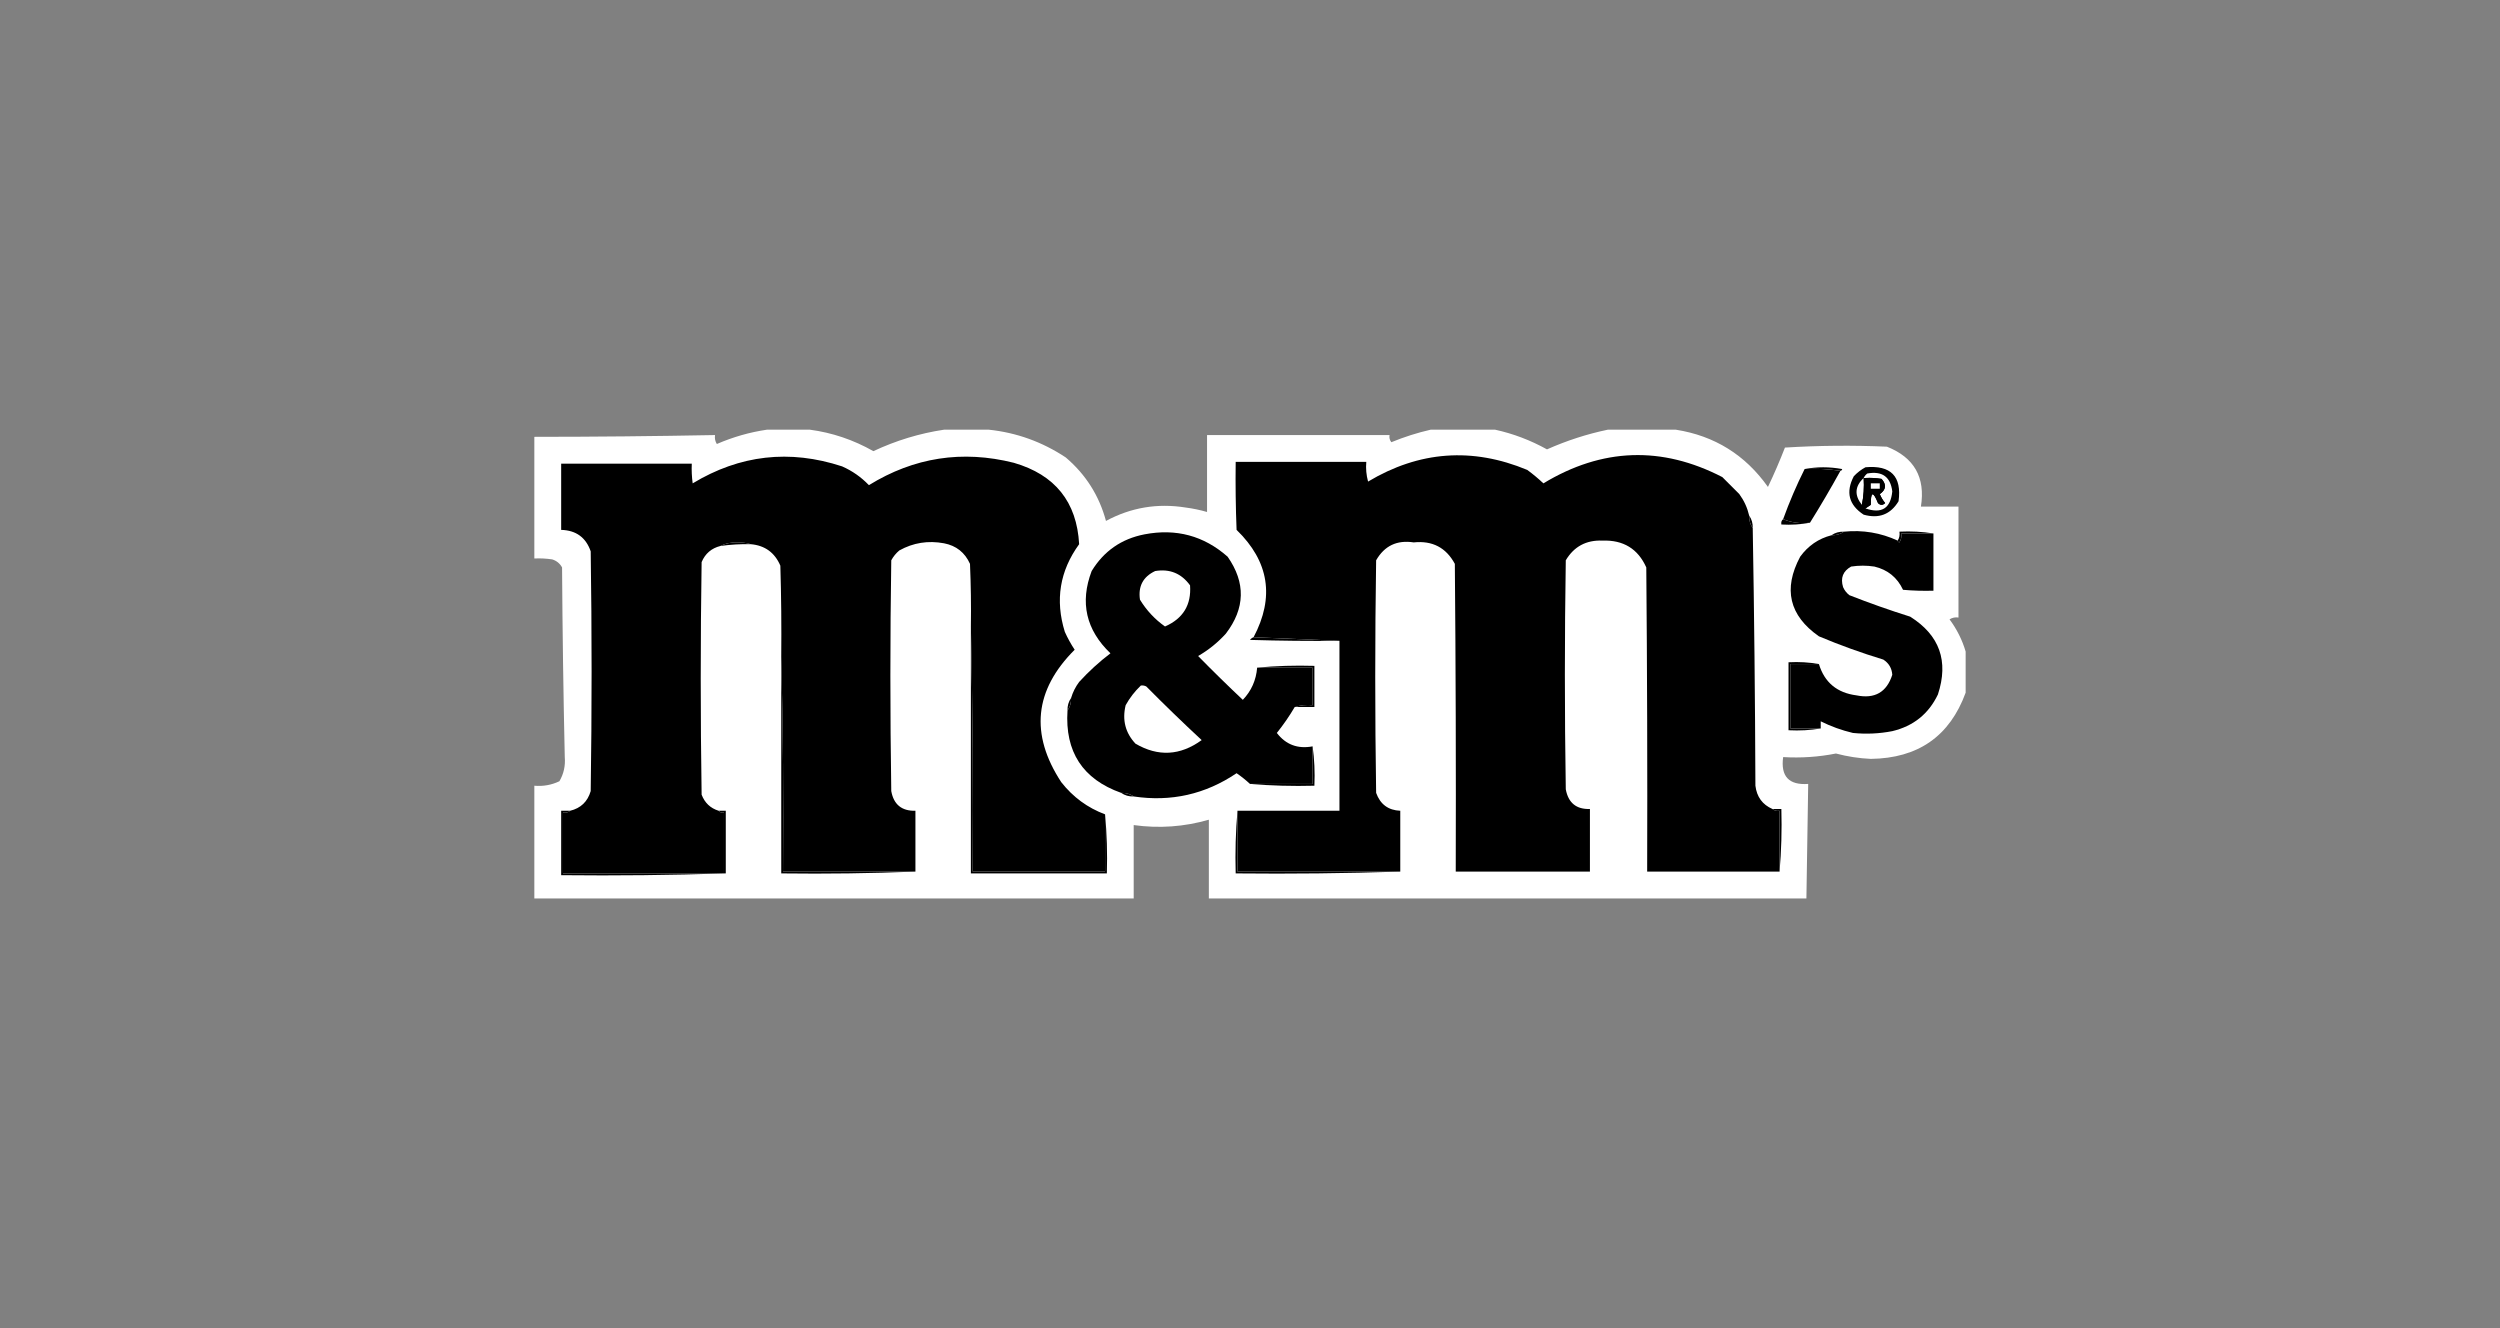
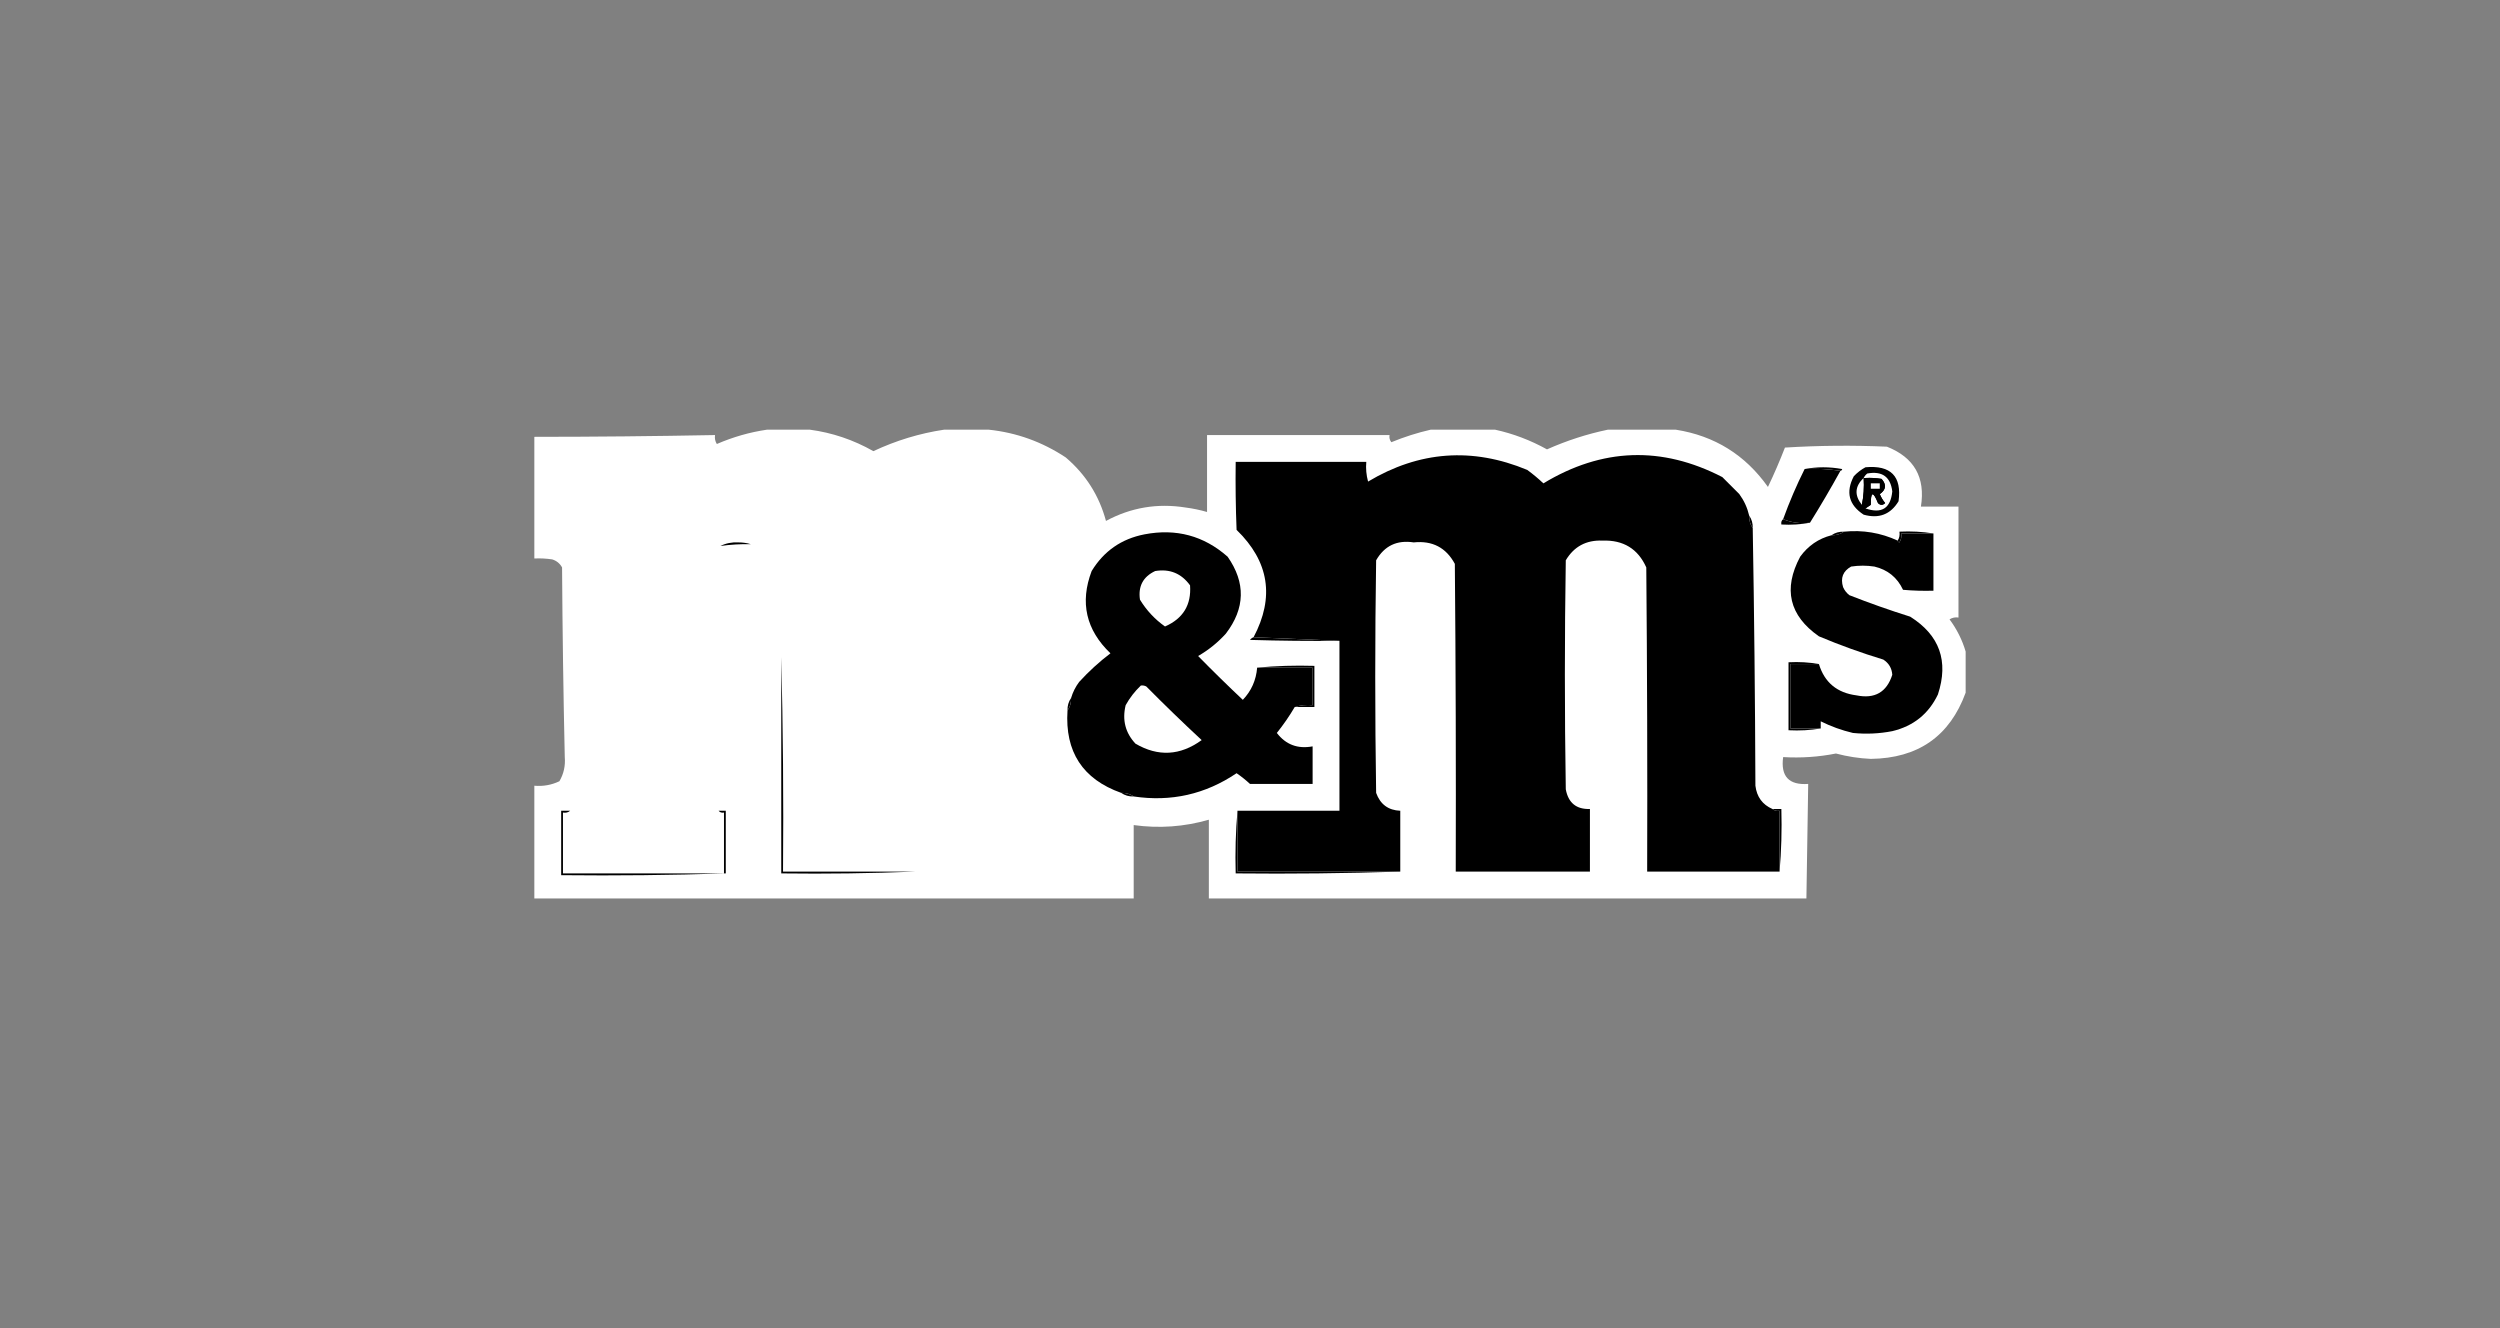
<svg xmlns="http://www.w3.org/2000/svg" width="128" height="68" viewBox="0 0 128 68" fill="none">
  <rect x="0" y="0" width="128" height="68" fill="#808080" stroke="none" />
  <path fill-rule="evenodd" clip-rule="evenodd" d="M39.267 22C40 22 40.732 22 41.465 22C42.612 22.153 43.696 22.52 44.717 23.099C45.88 22.553 47.086 22.187 48.336 22C49.099 22 49.862 22 50.626 22C52.048 22.15 53.361 22.623 54.565 23.42C55.59 24.292 56.277 25.376 56.626 26.672C57.901 25.984 59.26 25.755 60.702 25.985C61.076 26.033 61.442 26.11 61.801 26.214C61.801 24.901 61.801 23.588 61.801 22.275C64.916 22.275 68.03 22.275 71.145 22.275C71.121 22.41 71.151 22.532 71.236 22.641C71.901 22.369 72.572 22.155 73.251 22C74.351 22 75.45 22 76.549 22C77.476 22.203 78.362 22.539 79.206 23.008C80.218 22.558 81.256 22.222 82.32 22C83.481 22 84.641 22 85.801 22C87.785 22.312 89.357 23.29 90.519 24.931C90.834 24.27 91.124 23.599 91.389 22.916C93.129 22.809 94.869 22.794 96.61 22.87C98.008 23.422 98.589 24.445 98.351 25.939C98.992 25.939 99.633 25.939 100.274 25.939C100.274 27.832 100.274 29.725 100.274 31.618C100.111 31.592 99.958 31.623 99.816 31.71C100.192 32.217 100.467 32.767 100.641 33.359C100.641 34.061 100.641 34.763 100.641 35.466C99.826 37.694 98.207 38.824 95.786 38.855C95.18 38.827 94.585 38.735 94 38.58C93.113 38.756 92.212 38.817 91.297 38.763C91.164 39.75 91.591 40.208 92.58 40.137C92.546 42.092 92.515 44.046 92.488 46C82.29 46 72.091 46 61.893 46C61.893 44.657 61.893 43.313 61.893 41.969C60.632 42.333 59.349 42.425 58.045 42.244C58.045 43.496 58.045 44.748 58.045 46C47.816 46 37.587 46 27.358 46C27.358 44.076 27.358 42.153 27.358 40.229C27.808 40.269 28.236 40.193 28.641 40C28.863 39.621 28.954 39.208 28.916 38.763C28.844 35.527 28.799 32.291 28.778 29.053C28.666 28.849 28.498 28.712 28.274 28.641C27.971 28.596 27.665 28.58 27.358 28.595C27.358 26.519 27.358 24.443 27.358 22.366C30.443 22.365 33.527 22.334 36.61 22.275C36.584 22.439 36.615 22.591 36.702 22.733C37.536 22.372 38.391 22.128 39.267 22Z" fill="white" />
  <path fill-rule="evenodd" clip-rule="evenodd" d="M89.557 26.397C89.549 26.64 89.61 26.854 89.74 27.038C89.816 31.431 89.861 35.828 89.877 40.229C89.947 40.8 90.237 41.197 90.748 41.42C90.846 41.505 90.968 41.536 91.114 41.511C91.114 42.55 91.114 43.588 91.114 44.626C88.855 44.626 86.595 44.626 84.335 44.626C84.351 39.435 84.335 34.244 84.29 29.053C83.864 28.099 83.115 27.641 82.045 27.679C81.215 27.645 80.589 27.981 80.168 28.687C80.106 32.596 80.106 36.504 80.168 40.412C80.297 41.108 80.71 41.444 81.404 41.42C81.404 42.489 81.404 43.557 81.404 44.626C79.114 44.626 76.824 44.626 74.534 44.626C74.549 39.374 74.534 34.122 74.488 28.87C74.039 28.037 73.337 27.671 72.381 27.771C71.525 27.639 70.884 27.944 70.458 28.687C70.397 32.657 70.397 36.626 70.458 40.595C70.668 41.181 71.081 41.486 71.694 41.511C71.694 42.55 71.694 43.588 71.694 44.626C68.916 44.626 66.137 44.626 63.358 44.626C63.358 43.588 63.358 42.55 63.358 41.511C65.099 41.511 66.839 41.511 68.58 41.511C68.58 38.611 68.58 35.71 68.58 32.809C67.114 32.748 65.648 32.687 64.183 32.626C65.268 30.576 64.978 28.744 63.313 27.13C63.267 25.97 63.252 24.81 63.267 23.649C65.496 23.649 67.725 23.649 69.954 23.649C69.924 23.99 69.955 24.326 70.045 24.657C72.666 23.09 75.384 22.891 78.198 24.061C78.486 24.273 78.761 24.502 79.022 24.748C82.026 22.93 85.079 22.824 88.183 24.427C88.473 24.718 88.763 25.008 89.053 25.298C89.296 25.631 89.464 25.998 89.557 26.397Z" fill="black" />
-   <path fill-rule="evenodd" clip-rule="evenodd" d="M56.58 41.695C56.58 42.672 56.58 43.649 56.58 44.626C54.32 44.626 52.061 44.626 49.801 44.626C49.832 40.427 49.801 36.244 49.709 32.076C49.725 31.007 49.709 29.939 49.664 28.87C49.403 28.289 48.96 27.938 48.336 27.817C47.518 27.665 46.755 27.787 46.045 28.183C45.875 28.326 45.738 28.494 45.633 28.687C45.572 32.626 45.572 36.565 45.633 40.504C45.758 41.193 46.17 41.529 46.87 41.511C46.87 42.55 46.87 43.588 46.87 44.626C44.61 44.626 42.351 44.626 40.091 44.626C40.122 40.946 40.091 37.282 40 33.634C40.015 32.076 40 30.519 39.954 28.962C39.668 28.294 39.164 27.927 38.442 27.863C38.246 27.802 38.032 27.771 37.801 27.771C37.468 27.754 37.162 27.815 36.885 27.954C36.428 28.069 36.107 28.343 35.923 28.779C35.862 32.748 35.862 36.718 35.923 40.687C36.083 41.106 36.373 41.381 36.794 41.511C36.858 41.594 36.95 41.625 37.068 41.603C37.068 42.641 37.068 43.679 37.068 44.718C34.32 44.718 31.572 44.718 28.824 44.718C28.824 43.679 28.824 42.641 28.824 41.603C28.971 41.628 29.093 41.597 29.191 41.511C29.735 41.38 30.086 41.044 30.244 40.504C30.305 36.412 30.305 32.321 30.244 28.229C29.998 27.518 29.495 27.151 28.732 27.13C28.732 26 28.732 24.87 28.732 23.741C30.961 23.741 33.191 23.741 35.419 23.741C35.404 24.078 35.42 24.414 35.465 24.748C37.88 23.288 40.43 22.998 43.114 23.878C43.636 24.108 44.094 24.429 44.488 24.84C46.799 23.415 49.272 23.033 51.908 23.695C54.019 24.307 55.133 25.696 55.252 27.863C54.26 29.229 54.015 30.725 54.519 32.351C54.663 32.671 54.831 32.977 55.023 33.267C52.956 35.33 52.727 37.59 54.336 40.046C54.934 40.81 55.682 41.359 56.58 41.695Z" fill="black" />
  <path fill-rule="evenodd" clip-rule="evenodd" d="M92.397 24.015C93.023 23.895 93.665 23.895 94.32 24.015C94.309 24.071 94.278 24.101 94.229 24.107C93.635 24.016 93.024 23.986 92.397 24.015Z" fill="black" />
  <path fill-rule="evenodd" clip-rule="evenodd" d="M95.511 23.924C96.814 23.807 97.379 24.387 97.206 25.664C96.796 26.341 96.2 26.57 95.419 26.351C94.658 25.852 94.49 25.196 94.916 24.382C95.096 24.194 95.294 24.041 95.511 23.924Z" fill="black" />
  <path fill-rule="evenodd" clip-rule="evenodd" d="M92.397 24.015C93.024 23.986 93.635 24.016 94.229 24.107C93.731 25.011 93.212 25.896 92.671 26.763C92.173 26.819 91.715 26.758 91.297 26.58C91.617 25.698 91.983 24.843 92.397 24.015Z" fill="black" />
  <path fill-rule="evenodd" clip-rule="evenodd" d="M95.511 26.03C95.603 25.97 95.694 25.908 95.786 25.847C95.778 25.162 95.901 25.131 96.152 25.756C96.274 25.878 96.397 25.878 96.519 25.756C96.404 25.618 96.312 25.466 96.244 25.298C96.566 25.074 96.597 24.814 96.335 24.519C96.062 24.474 95.787 24.458 95.511 24.473C95.481 24.473 95.45 24.473 95.419 24.473C95.461 24.386 95.522 24.309 95.603 24.244C96.366 24.105 96.793 24.41 96.885 25.16C96.8 26.029 96.342 26.319 95.511 26.03Z" fill="white" />
  <path fill-rule="evenodd" clip-rule="evenodd" d="M95.419 24.473C95.449 24.949 95.418 25.407 95.328 25.847C94.936 25.357 94.966 24.899 95.419 24.473Z" fill="white" />
  <path fill-rule="evenodd" clip-rule="evenodd" d="M95.419 24.473C95.45 24.473 95.481 24.473 95.511 24.473C95.511 24.931 95.511 25.389 95.511 25.847C95.603 25.847 95.694 25.847 95.786 25.847C95.694 25.908 95.603 25.97 95.511 26.03C95.419 26 95.358 25.939 95.328 25.847C95.418 25.407 95.449 24.949 95.419 24.473Z" fill="black" />
  <path fill-rule="evenodd" clip-rule="evenodd" d="M95.511 24.473C95.787 24.458 96.062 24.474 96.335 24.519C96.597 24.814 96.566 25.074 96.244 25.298C96.312 25.466 96.404 25.618 96.519 25.756C96.397 25.878 96.274 25.878 96.152 25.756C95.901 25.131 95.778 25.162 95.786 25.847C95.694 25.847 95.603 25.847 95.511 25.847C95.511 25.389 95.511 24.931 95.511 24.473Z" fill="black" />
  <path fill-rule="evenodd" clip-rule="evenodd" d="M95.786 24.748C95.939 24.748 96.091 24.748 96.244 24.748C96.244 24.84 96.244 24.931 96.244 25.023C96.091 25.023 95.939 25.023 95.786 25.023C95.786 24.931 95.786 24.84 95.786 24.748Z" fill="white" />
  <path fill-rule="evenodd" clip-rule="evenodd" d="M91.297 26.58C91.715 26.758 92.173 26.819 92.671 26.763C92.201 26.854 91.712 26.884 91.206 26.855C91.184 26.737 91.215 26.645 91.297 26.58Z" fill="black" />
  <path fill-rule="evenodd" clip-rule="evenodd" d="M89.557 26.397C89.687 26.581 89.748 26.795 89.74 27.038C89.61 26.854 89.549 26.64 89.557 26.397Z" fill="black" />
  <path fill-rule="evenodd" clip-rule="evenodd" d="M94.412 27.221C95.374 27.125 96.29 27.277 97.16 27.679C97.165 27.729 97.196 27.76 97.251 27.771C97.339 27.629 97.369 27.477 97.343 27.313C97.893 27.313 98.442 27.313 98.992 27.313C98.992 28.29 98.992 29.267 98.992 30.244C98.472 30.259 97.953 30.244 97.435 30.198C97.139 29.567 96.651 29.17 95.969 29.008C95.572 28.947 95.175 28.947 94.778 29.008C94.36 29.24 94.222 29.592 94.366 30.061C94.438 30.225 94.545 30.362 94.687 30.473C95.711 30.876 96.749 31.242 97.801 31.573C99.308 32.521 99.782 33.849 99.221 35.557C98.746 36.551 97.967 37.177 96.885 37.435C96.218 37.565 95.546 37.595 94.87 37.527C94.29 37.39 93.741 37.191 93.221 36.931C93.221 37.053 93.221 37.176 93.221 37.298C92.702 37.298 92.183 37.298 91.664 37.298C91.664 36.199 91.664 35.099 91.664 34C92.152 34 92.641 34 93.129 34C93.414 34.939 94.055 35.474 95.053 35.603C95.988 35.793 96.599 35.442 96.885 34.55C96.863 34.215 96.71 33.956 96.427 33.771C95.306 33.43 94.207 33.033 93.129 32.58C91.608 31.516 91.287 30.157 92.168 28.504C92.575 27.942 93.109 27.576 93.771 27.405C94.013 27.413 94.227 27.352 94.412 27.221Z" fill="black" />
  <path fill-rule="evenodd" clip-rule="evenodd" d="M98.992 27.313C98.442 27.313 97.893 27.313 97.343 27.313C97.369 27.477 97.339 27.629 97.251 27.771C97.196 27.76 97.165 27.729 97.16 27.679C97.247 27.549 97.278 27.397 97.251 27.221C97.849 27.192 98.429 27.222 98.992 27.313Z" fill="black" />
  <path fill-rule="evenodd" clip-rule="evenodd" d="M64.366 34.183C65.313 34.183 66.259 34.183 67.206 34.183C67.206 34.824 67.206 35.466 67.206 36.107C66.881 36.078 66.576 36.109 66.29 36.199C66.02 36.659 65.715 37.102 65.374 37.527C65.835 38.127 66.446 38.356 67.206 38.214C67.206 38.855 67.206 39.496 67.206 40.137C66.137 40.137 65.068 40.137 64 40.137C63.785 39.938 63.556 39.755 63.313 39.588C61.714 40.668 59.959 41.065 58.045 40.779C57.861 40.648 57.647 40.587 57.404 40.595C55.435 39.896 54.519 38.491 54.656 36.382C54.786 36.197 54.848 35.983 54.839 35.74C54.927 35.442 55.065 35.167 55.252 34.916C55.747 34.374 56.281 33.886 56.855 33.45C55.603 32.25 55.282 30.845 55.893 29.237C56.518 28.214 57.419 27.588 58.595 27.359C60.216 27.047 61.636 27.429 62.855 28.504C63.785 29.835 63.754 31.148 62.763 32.443C62.348 32.901 61.875 33.283 61.343 33.588C62.093 34.352 62.856 35.1 63.633 35.832C64.069 35.374 64.314 34.825 64.366 34.183Z" fill="black" />
  <path fill-rule="evenodd" clip-rule="evenodd" d="M93.771 27.405C94.013 27.413 94.227 27.352 94.412 27.221C94.169 27.213 93.955 27.274 93.771 27.405Z" fill="black" />
  <path fill-rule="evenodd" clip-rule="evenodd" d="M38.442 27.863C37.92 27.851 37.401 27.882 36.885 27.954C37.162 27.815 37.468 27.754 37.801 27.771C38.032 27.771 38.246 27.802 38.442 27.863Z" fill="black" />
  <path fill-rule="evenodd" clip-rule="evenodd" d="M59.145 29.237C59.892 29.114 60.487 29.358 60.931 29.97C61.002 30.969 60.575 31.671 59.648 32.076C59.126 31.707 58.699 31.249 58.366 30.702C58.266 30.017 58.526 29.528 59.145 29.237Z" fill="white" />
  <path fill-rule="evenodd" clip-rule="evenodd" d="M64.183 32.626C65.648 32.687 67.114 32.748 68.58 32.809C67.053 32.825 65.526 32.809 64 32.763C64.049 32.698 64.111 32.652 64.183 32.626Z" fill="black" />
  <path fill-rule="evenodd" clip-rule="evenodd" d="M64.366 34.183C65.327 34.092 66.304 34.062 67.297 34.092C67.297 34.794 67.297 35.496 67.297 36.199C66.961 36.199 66.626 36.199 66.29 36.199C66.576 36.109 66.881 36.078 67.206 36.107C67.206 35.466 67.206 34.824 67.206 34.183C66.259 34.183 65.313 34.183 64.366 34.183Z" fill="black" />
  <path fill-rule="evenodd" clip-rule="evenodd" d="M58.412 35.099C58.508 35.086 58.6 35.101 58.687 35.145C59.616 36.082 60.562 36.998 61.526 37.893C60.426 38.692 59.296 38.753 58.137 38.076C57.618 37.521 57.45 36.865 57.633 36.107C57.842 35.73 58.102 35.394 58.412 35.099Z" fill="white" />
  <path fill-rule="evenodd" clip-rule="evenodd" d="M93.129 34C92.641 34 92.152 34 91.664 34C91.664 35.099 91.664 36.199 91.664 37.298C92.183 37.298 92.702 37.298 93.221 37.298C92.689 37.388 92.139 37.419 91.572 37.389C91.572 36.229 91.572 35.069 91.572 33.908C92.109 33.879 92.628 33.909 93.129 34Z" fill="black" />
  <path fill-rule="evenodd" clip-rule="evenodd" d="M54.656 36.382C54.786 36.197 54.848 35.983 54.839 35.74C54.709 35.925 54.648 36.139 54.656 36.382Z" fill="black" />
-   <path fill-rule="evenodd" clip-rule="evenodd" d="M67.206 38.214C67.297 38.868 67.327 39.54 67.297 40.229C66.182 40.259 65.083 40.228 64 40.137C65.068 40.137 66.137 40.137 67.206 40.137C67.206 39.496 67.206 38.855 67.206 38.214Z" fill="black" />
  <path fill-rule="evenodd" clip-rule="evenodd" d="M58.045 40.779C57.861 40.648 57.647 40.587 57.404 40.595C57.589 40.726 57.803 40.787 58.045 40.779Z" fill="black" />
  <path fill-rule="evenodd" clip-rule="evenodd" d="M90.748 41.42C90.9 41.42 91.053 41.42 91.206 41.42C91.236 42.505 91.205 43.574 91.114 44.626C91.114 43.588 91.114 42.55 91.114 41.511C90.968 41.536 90.846 41.505 90.748 41.42Z" fill="black" />
  <path fill-rule="evenodd" clip-rule="evenodd" d="M29.191 41.511C29.093 41.597 28.971 41.628 28.824 41.603C28.824 42.641 28.824 43.679 28.824 44.718C31.572 44.718 34.32 44.718 37.068 44.718C37.099 44.718 37.129 44.718 37.16 44.718C34.366 44.809 31.557 44.84 28.732 44.809C28.732 43.71 28.732 42.611 28.732 41.511C28.885 41.511 29.038 41.511 29.191 41.511Z" fill="black" />
  <path fill-rule="evenodd" clip-rule="evenodd" d="M36.794 41.511C36.916 41.511 37.038 41.511 37.16 41.511C37.16 42.58 37.16 43.649 37.16 44.718C37.129 44.718 37.099 44.718 37.068 44.718C37.068 43.679 37.068 42.641 37.068 41.603C36.95 41.625 36.858 41.594 36.794 41.511Z" fill="black" />
  <path fill-rule="evenodd" clip-rule="evenodd" d="M40 33.634C40.091 37.282 40.122 40.946 40.091 44.626C42.351 44.626 44.61 44.626 46.87 44.626C44.596 44.717 42.306 44.748 40 44.718C40 41.023 40 37.328 40 33.634Z" fill="black" />
-   <path fill-rule="evenodd" clip-rule="evenodd" d="M49.709 32.076C49.801 36.244 49.832 40.427 49.801 44.626C52.061 44.626 54.32 44.626 56.58 44.626C56.58 43.649 56.58 42.672 56.58 41.695C56.671 42.686 56.701 43.694 56.671 44.718C54.351 44.718 52.03 44.718 49.709 44.718C49.709 40.504 49.709 36.29 49.709 32.076Z" fill="black" />
  <path fill-rule="evenodd" clip-rule="evenodd" d="M63.358 41.511C63.358 42.55 63.358 43.588 63.358 44.626C66.137 44.626 68.916 44.626 71.694 44.626C68.901 44.717 66.092 44.748 63.267 44.718C63.237 43.633 63.267 42.564 63.358 41.511Z" fill="black" />
</svg>